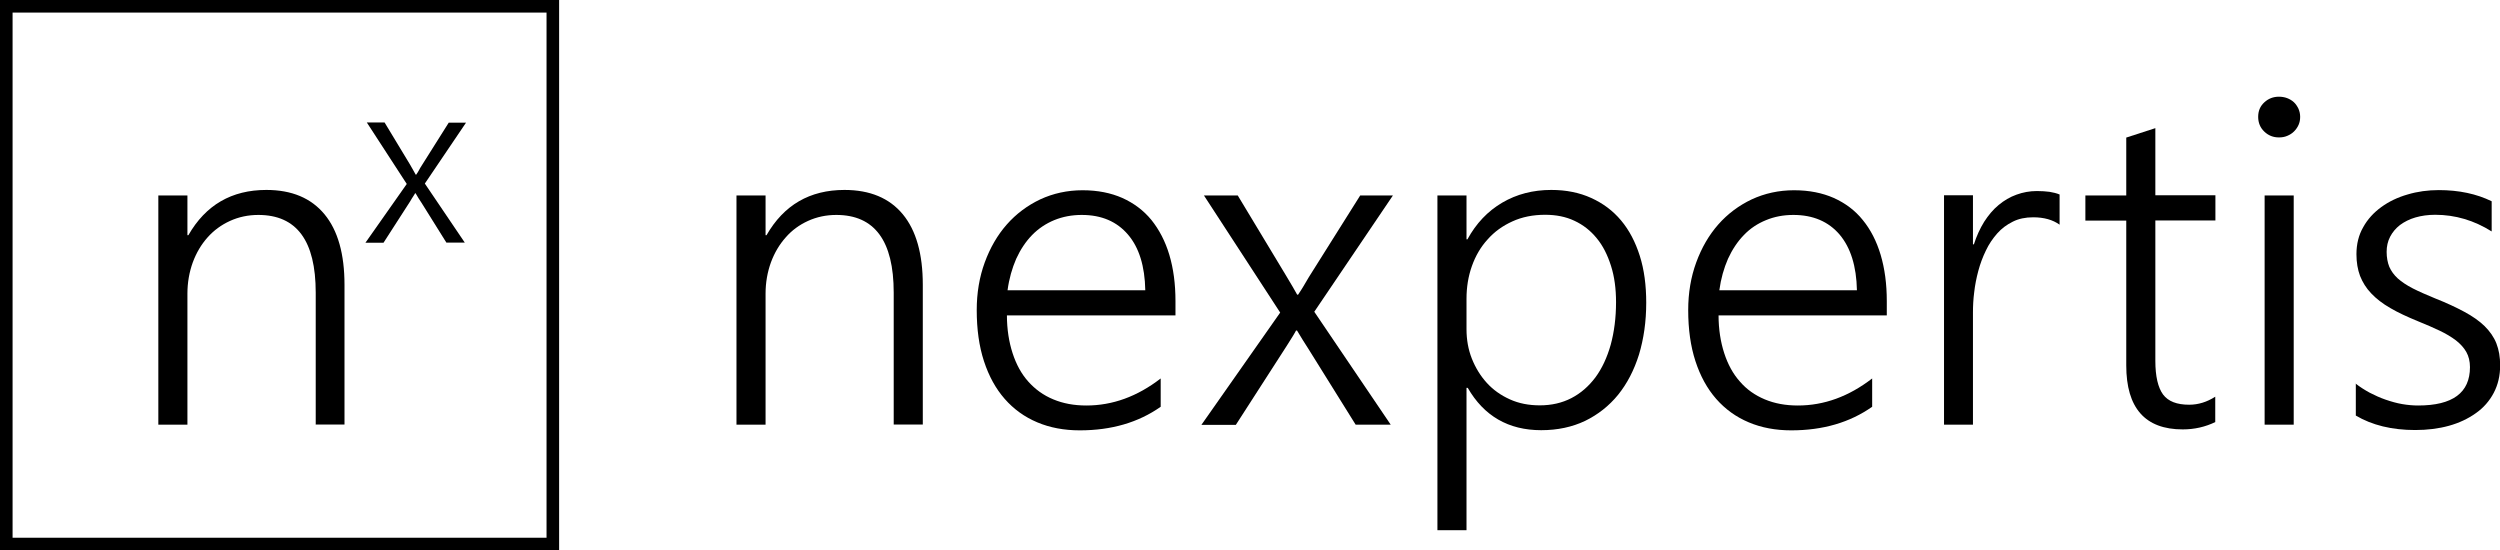
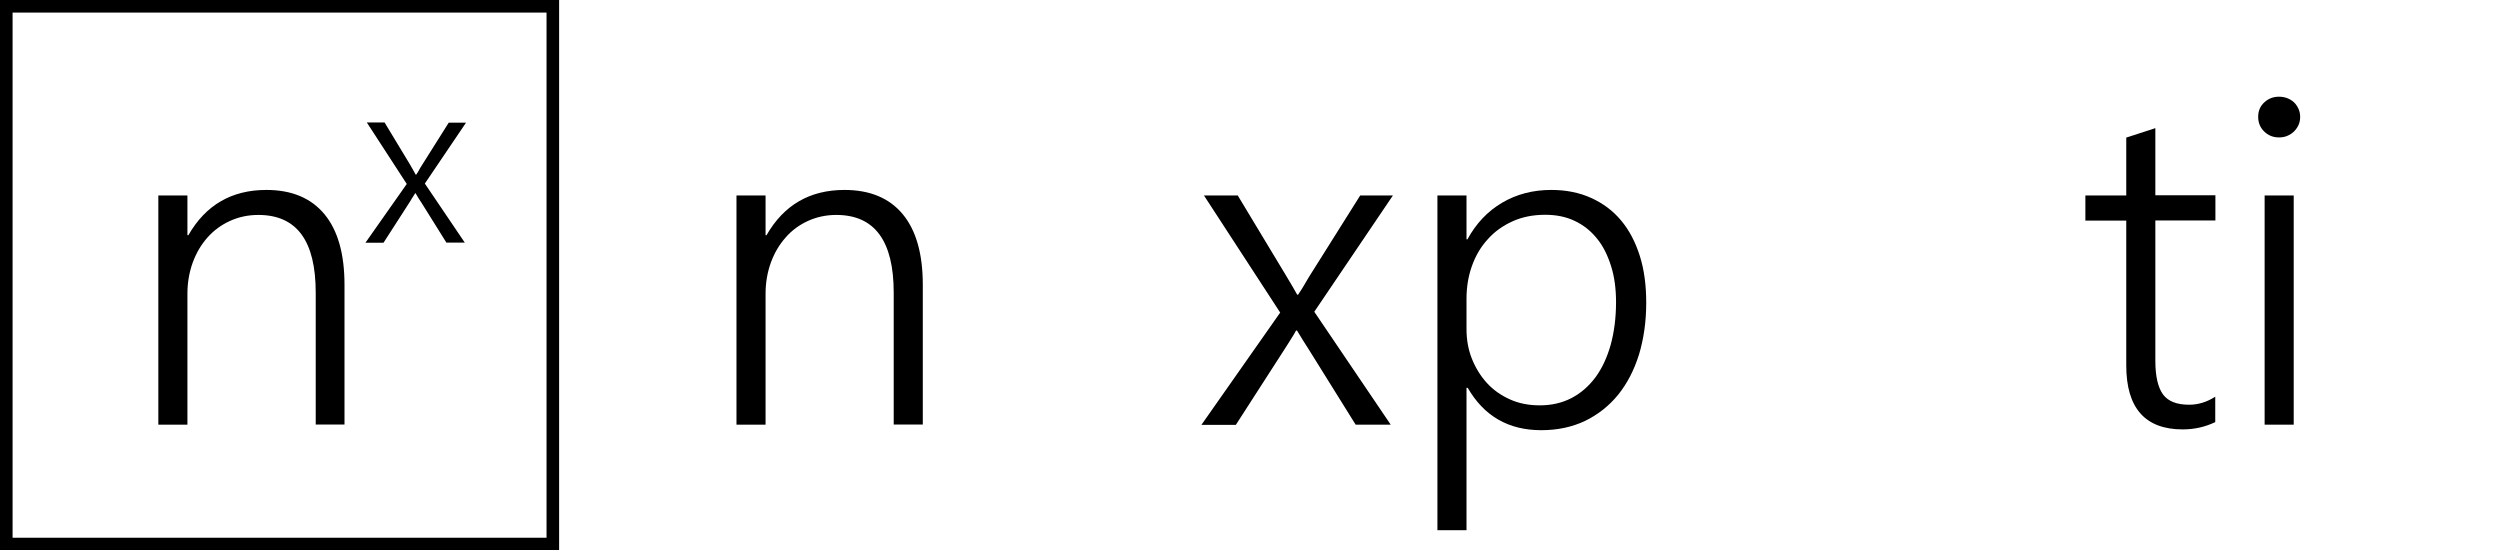
<svg xmlns="http://www.w3.org/2000/svg" width="159" height="35" viewBox="0 0 159 35" fill="none">
  <g clip-path="url(#clip0_1201_1234)">
    <path d="M34.76 0.8V34.2H0.8V0.8H34.76ZM35.56 0H0V35H35.56V0Z" fill="black" />
    <path d="M20.08 27.01V18.61C20.08 15.31 18.87 13.67 16.43 13.67C15.78 13.67 15.18 13.8 14.63 14.05C14.08 14.3 13.6 14.65 13.2 15.1C12.8 15.55 12.49 16.07 12.26 16.69C12.04 17.3 11.92 17.97 11.92 18.67V27.01H10.07V12.43H11.92V14.96H11.98C13.08 13.04 14.73 12.08 16.94 12.08C18.56 12.08 19.79 12.6 20.64 13.63C21.49 14.66 21.91 16.16 21.91 18.11V27H20.06L20.08 27.01Z" fill="black" />
    <path d="M27.01 11.66L29.56 15.43H28.39L26.81 12.9C26.75 12.81 26.69 12.71 26.62 12.61C26.56 12.51 26.49 12.4 26.43 12.29H26.4C26.4 12.29 26.34 12.41 26.28 12.49C26.23 12.57 26.16 12.67 26.09 12.8L24.39 15.44H23.24L25.87 11.7L23.33 7.79H24.46L26.08 10.47C26.16 10.61 26.23 10.73 26.29 10.84C26.35 10.95 26.4 11.03 26.44 11.11H26.47C26.53 11.02 26.6 10.92 26.65 10.82C26.7 10.72 26.76 10.62 26.82 10.53L28.54 7.8H29.64L27.01 11.69V11.66Z" fill="black" />
    <path d="M56.84 27.01V18.61C56.84 15.31 55.62 13.67 53.19 13.67C52.54 13.67 51.94 13.8 51.39 14.05C50.84 14.3 50.36 14.65 49.97 15.1C49.57 15.55 49.26 16.07 49.03 16.69C48.81 17.3 48.69 17.97 48.69 18.67V27.01H46.84V12.43H48.69V14.96H48.75C49.85 13.04 51.5 12.08 53.71 12.08C55.33 12.08 56.57 12.6 57.42 13.63C58.27 14.66 58.69 16.16 58.69 18.11V27H56.84V27.01Z" fill="black" />
-     <path d="M64.04 20.05C64.04 20.94 64.17 21.75 64.4 22.46C64.63 23.17 64.96 23.78 65.4 24.27C65.84 24.76 66.36 25.14 66.99 25.4C67.61 25.66 68.31 25.79 69.09 25.79C70.76 25.79 72.33 25.22 73.82 24.07V25.87C72.4 26.87 70.69 27.37 68.67 27.37C67.68 27.37 66.77 27.2 65.97 26.86C65.16 26.52 64.47 26.02 63.9 25.37C63.33 24.72 62.89 23.92 62.58 22.97C62.27 22.02 62.12 20.94 62.12 19.72C62.12 18.63 62.29 17.62 62.63 16.69C62.97 15.76 63.44 14.95 64.03 14.28C64.63 13.6 65.34 13.07 66.16 12.68C66.98 12.3 67.88 12.1 68.85 12.1C69.82 12.1 70.65 12.27 71.38 12.59C72.11 12.92 72.73 13.38 73.23 13.99C73.72 14.6 74.11 15.34 74.37 16.21C74.63 17.08 74.76 18.06 74.76 19.15V20.06H64.04V20.05ZM72.84 18.45C72.81 16.93 72.45 15.75 71.74 14.92C71.03 14.09 70.06 13.67 68.8 13.67C68.17 13.67 67.59 13.78 67.05 14C66.52 14.22 66.05 14.53 65.64 14.95C65.24 15.36 64.9 15.87 64.63 16.46C64.37 17.06 64.18 17.72 64.08 18.46H72.84V18.45Z" fill="black" />
    <path d="M83.59 19.83L88.45 27.01H86.22L83.21 22.18C83.1 22 82.98 21.81 82.86 21.63C82.74 21.44 82.62 21.24 82.49 21.02H82.43C82.38 21.11 82.31 21.24 82.21 21.4C82.11 21.56 81.99 21.76 81.84 21.99L78.6 27.02H76.41L81.42 19.88L76.57 12.43H78.72L81.8 17.54C81.96 17.8 82.09 18.03 82.21 18.23C82.32 18.43 82.42 18.6 82.5 18.74H82.56C82.68 18.56 82.8 18.38 82.91 18.19C83.02 18.01 83.13 17.82 83.24 17.63L86.51 12.43H88.59L83.58 19.84L83.59 19.83Z" fill="black" />
    <path d="M93.27 24.66V33.72H91.42V12.43H93.27V15.22H93.33C93.88 14.21 94.62 13.43 95.54 12.89C96.46 12.35 97.5 12.08 98.66 12.08C99.61 12.08 100.45 12.25 101.2 12.59C101.95 12.93 102.58 13.4 103.1 14.02C103.62 14.64 104.01 15.39 104.29 16.27C104.57 17.15 104.7 18.15 104.7 19.25C104.7 20.46 104.54 21.55 104.24 22.55C103.93 23.54 103.49 24.39 102.91 25.11C102.33 25.82 101.63 26.37 100.81 26.77C99.99 27.16 99.06 27.36 98.02 27.36C95.94 27.36 94.38 26.46 93.35 24.67H93.29L93.27 24.66ZM93.27 20.94C93.27 21.6 93.38 22.23 93.61 22.81C93.84 23.39 94.16 23.91 94.56 24.35C94.96 24.79 95.45 25.14 96.03 25.4C96.6 25.66 97.24 25.78 97.93 25.78C98.67 25.78 99.34 25.63 99.94 25.32C100.54 25.01 101.04 24.57 101.47 24C101.89 23.43 102.21 22.74 102.44 21.93C102.66 21.12 102.78 20.22 102.78 19.22C102.78 18.37 102.68 17.6 102.46 16.91C102.24 16.22 101.95 15.63 101.55 15.15C101.16 14.67 100.69 14.3 100.13 14.04C99.58 13.78 98.96 13.66 98.27 13.66C97.5 13.66 96.8 13.8 96.19 14.08C95.57 14.36 95.04 14.74 94.61 15.23C94.17 15.71 93.84 16.28 93.61 16.93C93.38 17.58 93.27 18.27 93.27 19V20.93V20.94Z" fill="black" />
-     <path d="M109.3 20.05C109.3 20.94 109.43 21.75 109.66 22.46C109.89 23.17 110.22 23.78 110.66 24.27C111.09 24.77 111.62 25.14 112.24 25.4C112.86 25.66 113.56 25.79 114.34 25.79C116.01 25.79 117.58 25.22 119.07 24.07V25.87C117.65 26.87 115.94 27.37 113.92 27.37C112.93 27.37 112.02 27.2 111.22 26.86C110.41 26.52 109.72 26.02 109.15 25.37C108.58 24.72 108.14 23.92 107.83 22.97C107.52 22.02 107.37 20.94 107.37 19.72C107.37 18.63 107.54 17.62 107.88 16.69C108.22 15.76 108.69 14.95 109.28 14.28C109.88 13.6 110.59 13.07 111.41 12.68C112.23 12.3 113.13 12.1 114.1 12.1C115.07 12.1 115.9 12.27 116.63 12.59C117.36 12.92 117.98 13.38 118.47 13.99C118.97 14.6 119.35 15.34 119.61 16.21C119.87 17.09 120 18.06 120 19.15V20.06H109.29L109.3 20.05ZM118.1 18.45C118.07 16.93 117.7 15.75 117 14.92C116.29 14.09 115.31 13.67 114.06 13.67C113.43 13.67 112.85 13.78 112.32 14C111.78 14.22 111.31 14.53 110.91 14.95C110.51 15.36 110.17 15.87 109.9 16.46C109.64 17.06 109.45 17.72 109.35 18.46H118.1V18.45Z" fill="black" />
-     <path d="M130.99 14.29C130.56 13.98 130 13.82 129.31 13.82C128.82 13.82 128.38 13.91 128.01 14.1C127.63 14.29 127.3 14.53 127.02 14.85C126.74 15.17 126.49 15.53 126.3 15.94C126.1 16.35 125.94 16.78 125.82 17.23C125.7 17.68 125.61 18.13 125.56 18.58C125.5 19.04 125.48 19.47 125.48 19.87V27.01H123.64V12.42H125.48V15.54H125.54C125.71 15.01 125.93 14.53 126.19 14.11C126.46 13.69 126.76 13.33 127.11 13.04C127.46 12.75 127.83 12.53 128.25 12.38C128.66 12.23 129.09 12.15 129.55 12.15C129.85 12.15 130.12 12.17 130.35 12.2C130.59 12.24 130.8 12.29 130.99 12.37V14.28V14.29Z" fill="black" />
    <path d="M140.9 26.84C140.26 27.15 139.57 27.31 138.82 27.31C136.43 27.31 135.23 25.95 135.23 23.24V14.03H132.63V12.43H135.23V8.75L137.08 8.15V12.42H140.9V14.02H137.08V22.95C137.08 23.94 137.25 24.65 137.57 25.09C137.9 25.53 138.45 25.74 139.23 25.74C139.81 25.74 140.36 25.57 140.89 25.23V26.84H140.9Z" fill="black" />
    <path d="M144.94 8.74C144.58 8.74 144.27 8.62 144.01 8.37C143.75 8.12 143.62 7.81 143.62 7.43C143.62 7.05 143.75 6.75 144.01 6.51C144.27 6.27 144.58 6.15 144.94 6.15C145.12 6.15 145.3 6.18 145.46 6.24C145.62 6.3 145.77 6.39 145.89 6.5C146.01 6.61 146.1 6.75 146.18 6.91C146.25 7.07 146.29 7.24 146.29 7.43C146.29 7.62 146.26 7.78 146.19 7.94C146.12 8.1 146.02 8.24 145.9 8.36C145.78 8.48 145.64 8.57 145.47 8.64C145.31 8.71 145.14 8.74 144.94 8.74ZM144.03 12.43H145.88V27.01H144.03V12.42V12.43Z" fill="black" />
-     <path d="M149.81 24.39C150.09 24.61 150.39 24.8 150.72 24.98C151.05 25.15 151.38 25.3 151.73 25.42C152.08 25.54 152.43 25.64 152.78 25.7C153.13 25.76 153.47 25.79 153.79 25.79C155.99 25.79 157.09 24.98 157.09 23.35C157.09 22.98 157.01 22.66 156.86 22.39C156.71 22.12 156.48 21.87 156.2 21.65C155.91 21.43 155.56 21.22 155.16 21.03C154.76 20.84 154.3 20.64 153.78 20.43C153.1 20.15 152.51 19.88 152.02 19.59C151.53 19.31 151.12 18.99 150.81 18.66C150.49 18.33 150.26 17.95 150.1 17.55C149.95 17.15 149.87 16.69 149.87 16.17C149.87 15.53 150.01 14.95 150.3 14.45C150.58 13.94 150.97 13.52 151.45 13.17C151.93 12.82 152.49 12.55 153.12 12.37C153.75 12.18 154.42 12.09 155.11 12.09C156.39 12.09 157.51 12.33 158.47 12.8V14.72C157.36 14.02 156.16 13.66 154.88 13.66C154.42 13.66 154 13.72 153.62 13.83C153.24 13.94 152.91 14.11 152.64 14.31C152.37 14.52 152.16 14.77 152.01 15.06C151.86 15.35 151.79 15.67 151.79 16.02C151.79 16.37 151.85 16.7 151.96 16.97C152.08 17.24 152.25 17.48 152.5 17.71C152.75 17.93 153.06 18.14 153.45 18.34C153.84 18.54 154.32 18.75 154.88 18.98C155.59 19.26 156.21 19.55 156.73 19.83C157.25 20.11 157.68 20.41 158.02 20.74C158.35 21.07 158.61 21.43 158.77 21.84C158.93 22.25 159.01 22.71 159.01 23.24C159.01 23.89 158.87 24.48 158.6 24.99C158.33 25.5 157.95 25.94 157.46 26.28C156.97 26.63 156.4 26.9 155.75 27.08C155.1 27.26 154.38 27.35 153.61 27.35C152.12 27.35 150.86 27.04 149.83 26.43V24.39H149.81Z" fill="black" />
  </g>
  <defs>
    <clipPath id="clip0_1201_1234">
      <rect width="159" height="35" fill="white" />
    </clipPath>
  </defs>
</svg>